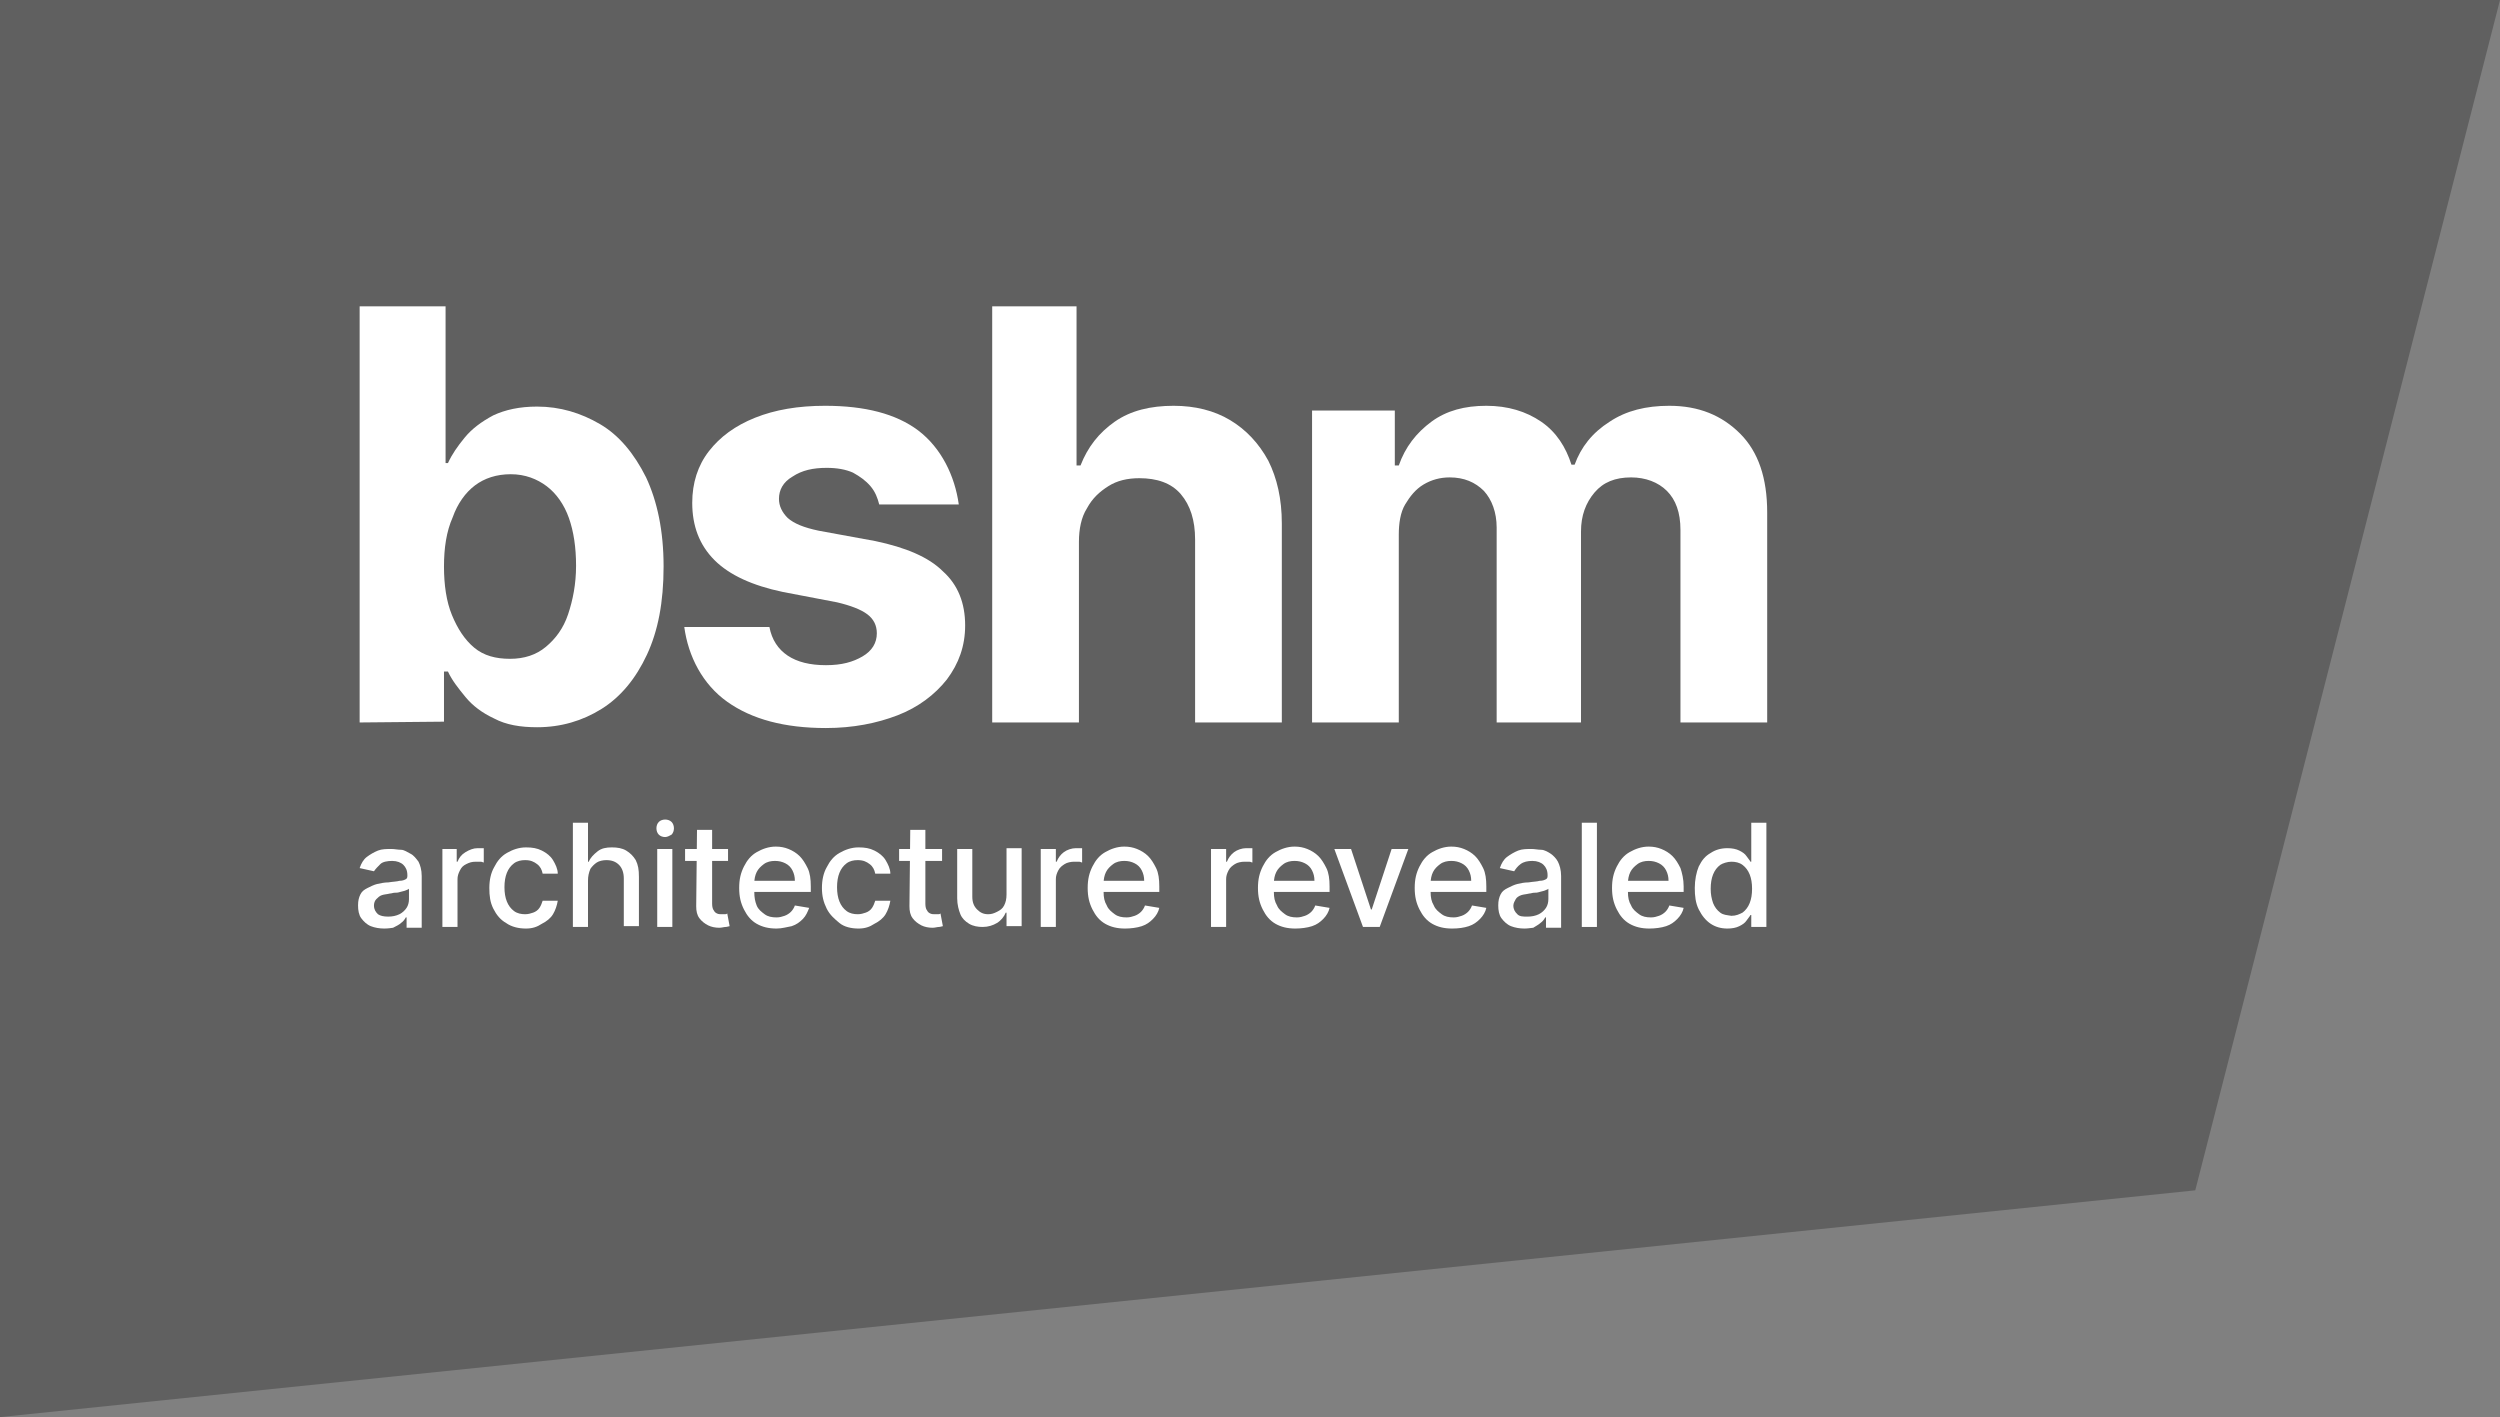
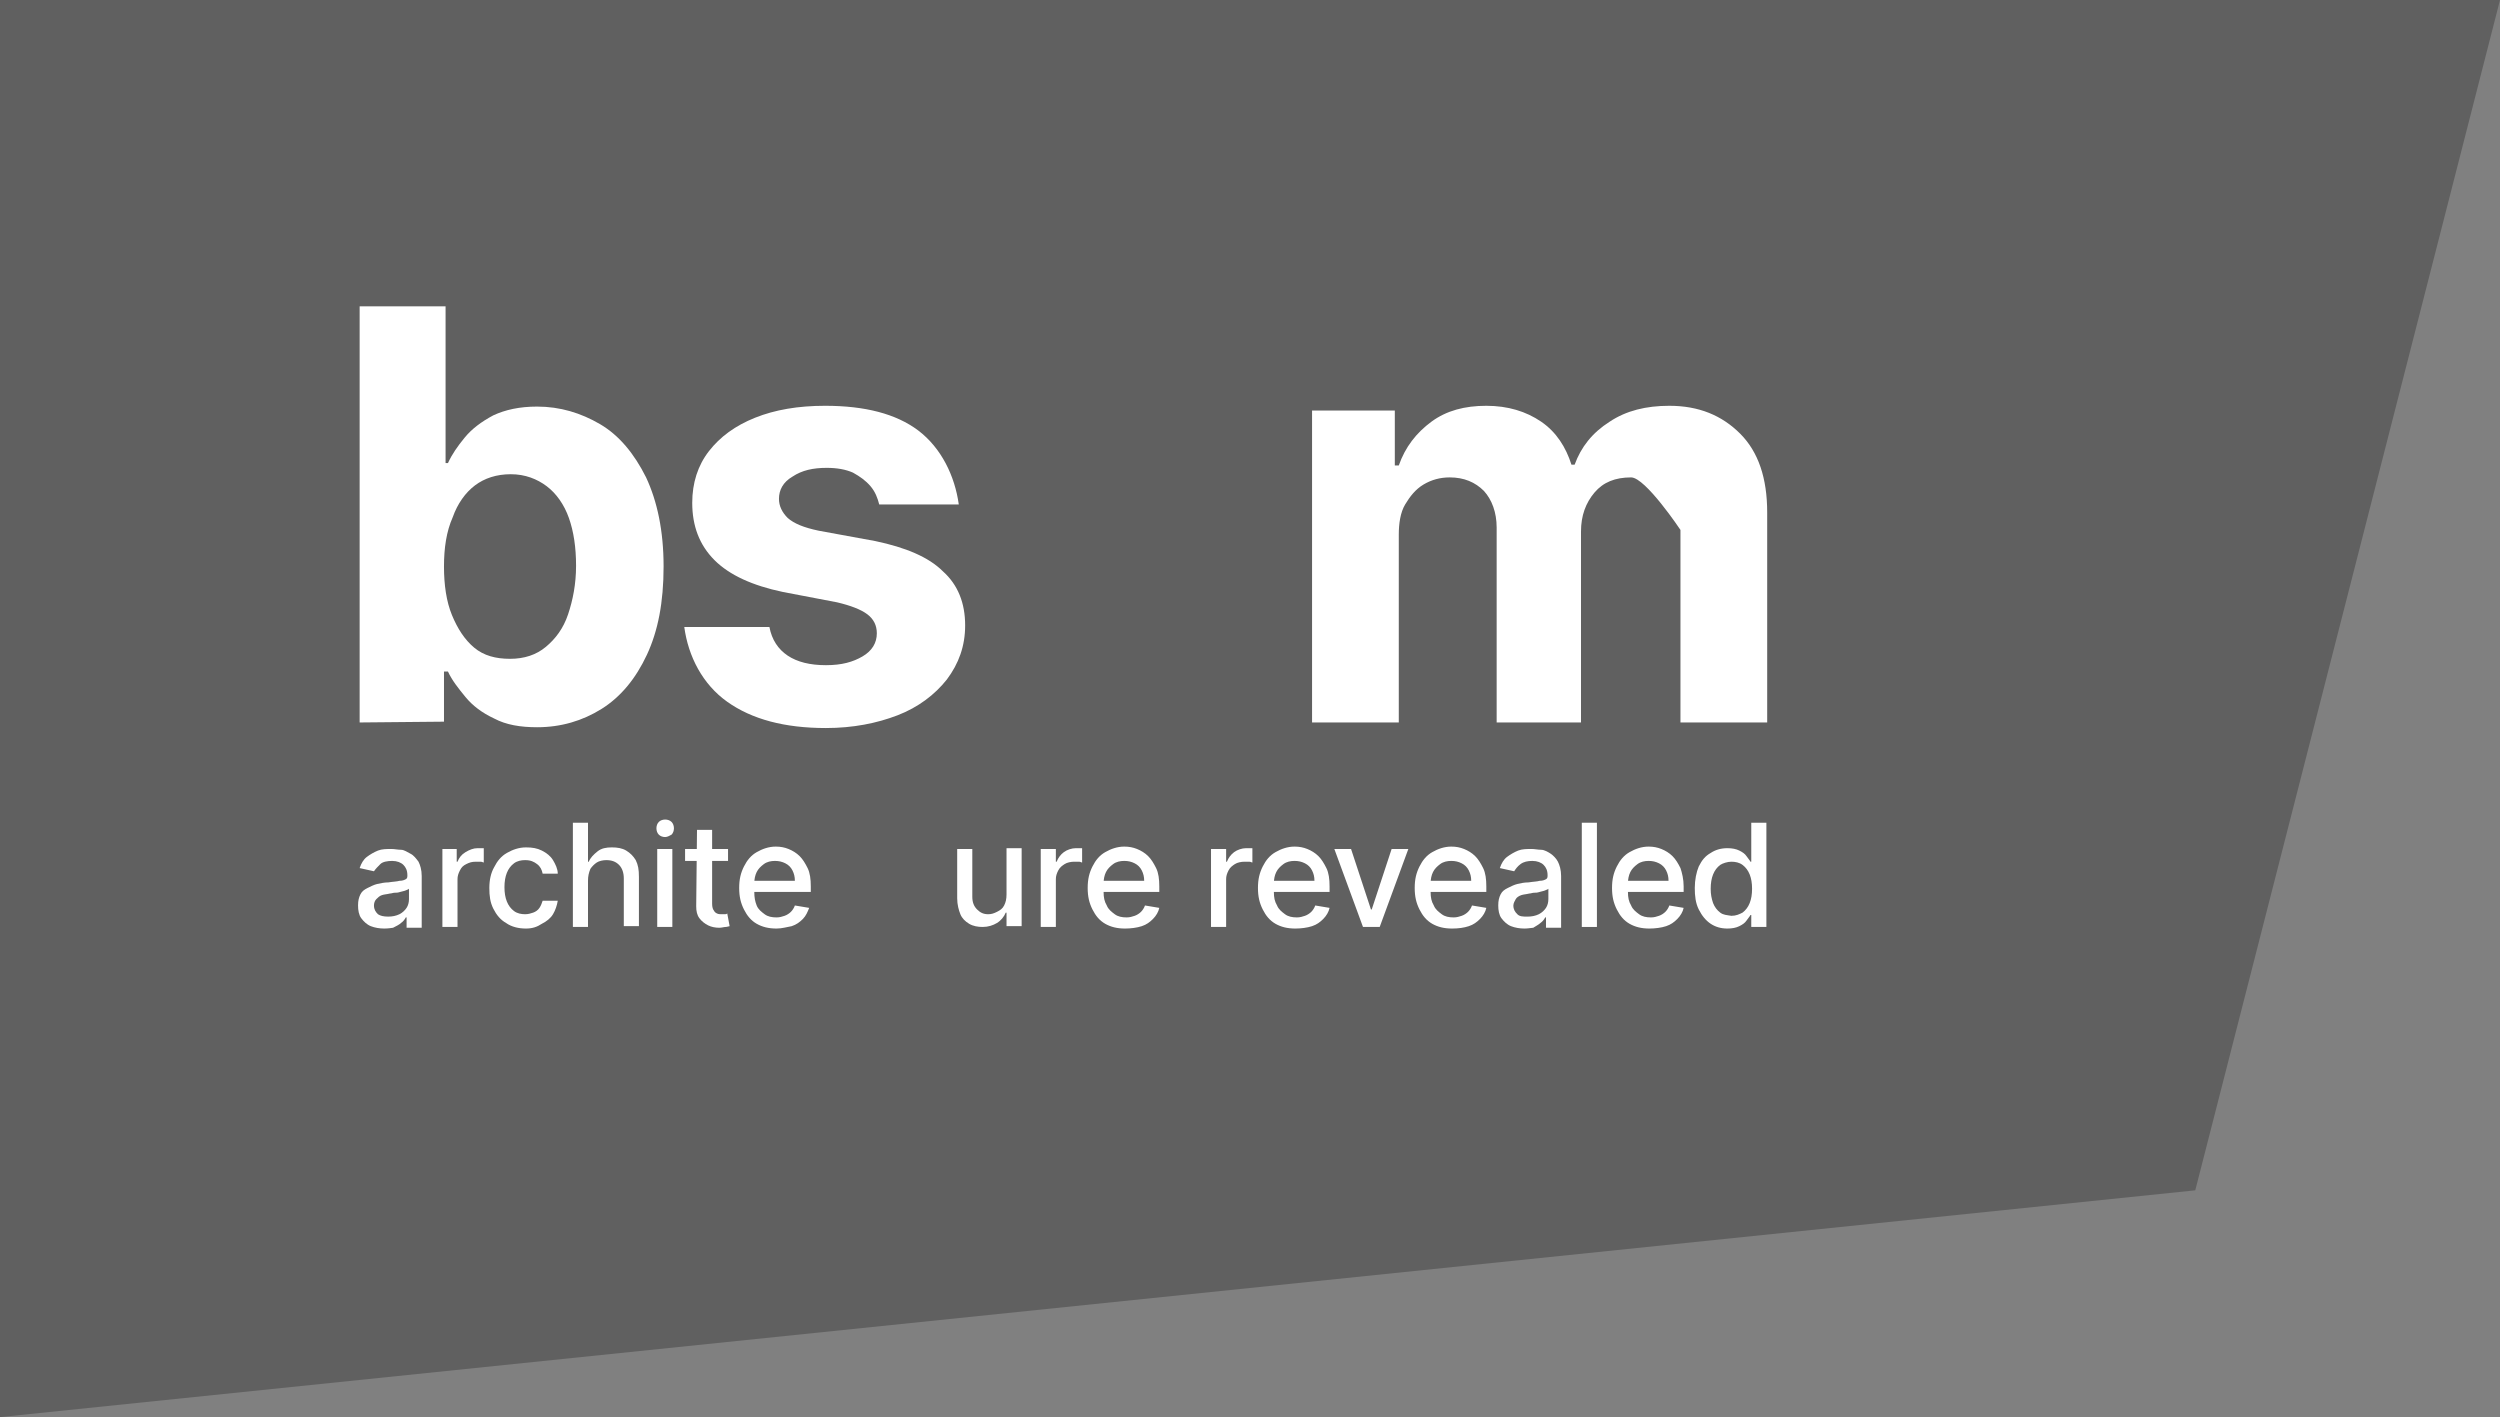
<svg xmlns="http://www.w3.org/2000/svg" version="1.1" x="0px" y="0px" viewBox="0 0 314.2 178.1" style="enable-background:new 0 0 314.2 178.1;" xml:space="preserve">
  <rect x="0" y="0" width="314.2" height="178.1" fill="#808080" stroke="none" />
  <style type="text/css">
	.st0{opacity:0.25;}
	.st1{fill:#FFFFFF;}
</style>
  <g id="Layer_2_00000115480366859150116100000015683328252696599735_">
    <g id="Layer_1-2">
      <polygon class="st0" points="0,178.1 275.9,149.6 314.2,0 0,0   " />
      <path class="st1" d="M48.3,116.7c-0.6,0-1.2-0.1-1.7-0.3c-0.5-0.2-0.9-0.6-1.2-1c-0.3-0.4-0.4-1-0.4-1.6c0-0.6,0.1-1,0.3-1.4    s0.5-0.6,0.9-0.8s0.8-0.4,1.2-0.5c0.5-0.1,0.9-0.2,1.4-0.2c0.6-0.1,1.1-0.1,1.4-0.2c0.4,0,0.6-0.1,0.8-0.2s0.2-0.3,0.2-0.5v0    c0-0.6-0.2-1-0.5-1.3c-0.3-0.3-0.8-0.5-1.4-0.5s-1.2,0.1-1.5,0.4s-0.6,0.6-0.8,0.9l-1.8-0.4c0.2-0.6,0.5-1.1,0.9-1.4    s0.9-0.6,1.4-0.8c0.5-0.2,1.1-0.2,1.7-0.2c0.4,0,0.8,0.1,1.2,0.1s0.8,0.3,1.2,0.5c0.4,0.2,0.7,0.6,1,1c0.2,0.4,0.4,1,0.4,1.8v6.5    h-1.9v-1.3h-0.1c-0.1,0.2-0.3,0.5-0.6,0.7c-0.2,0.2-0.6,0.4-1,0.6C49.3,116.6,48.9,116.7,48.3,116.7L48.3,116.7z M48.8,115.2    c0.5,0,1-0.1,1.4-0.3s0.7-0.5,0.9-0.8s0.3-0.7,0.3-1.1v-1.3c-0.1,0.1-0.2,0.1-0.4,0.2c-0.2,0.1-0.4,0.1-0.7,0.2s-0.5,0.1-0.7,0.1    s-0.4,0.1-0.6,0.1c-0.4,0.1-0.7,0.1-1,0.2s-0.5,0.3-0.7,0.5s-0.3,0.5-0.3,0.8c0,0.5,0.2,0.8,0.5,1.1    C47.8,115.1,48.2,115.2,48.8,115.2L48.8,115.2z" />
      <path class="st1" d="M55.6,116.5v-9.8h1.8v1.6h0.1c0.2-0.5,0.5-0.9,1-1.2s1-0.5,1.5-0.5c0.1,0,0.3,0,0.4,0c0.2,0,0.3,0,0.4,0v1.8    c-0.1,0-0.2-0.1-0.4-0.1c-0.2,0-0.4,0-0.6,0c-0.5,0-0.8,0.1-1.2,0.3s-0.6,0.4-0.8,0.8s-0.3,0.7-0.3,1.1v6    C57.5,116.5,55.6,116.5,55.6,116.5z" />
      <path class="st1" d="M66.1,116.7c-0.9,0-1.8-0.2-2.5-0.7c-0.7-0.4-1.2-1-1.6-1.8c-0.4-0.8-0.5-1.6-0.5-2.6s0.2-1.9,0.6-2.6    c0.4-0.8,0.9-1.4,1.6-1.8c0.7-0.4,1.5-0.7,2.4-0.7c0.8,0,1.4,0.1,2,0.4s1.1,0.7,1.4,1.2s0.6,1.1,0.6,1.7h-1.9    c-0.1-0.5-0.3-0.9-0.7-1.2s-0.8-0.5-1.5-0.5c-0.5,0-1,0.1-1.4,0.4s-0.7,0.7-0.9,1.2s-0.3,1.1-0.3,1.8s0.1,1.3,0.3,1.8    s0.5,0.9,0.9,1.2s0.9,0.4,1.4,0.4c0.4,0,0.7-0.1,1-0.2c0.3-0.1,0.6-0.3,0.8-0.6s0.3-0.6,0.4-0.9h1.9c-0.1,0.6-0.3,1.2-0.6,1.7    s-0.8,0.9-1.4,1.2C67.5,116.5,66.9,116.7,66.1,116.7L66.1,116.7z" />
      <path class="st1" d="M73.9,110.7v5.8H72v-13.1h1.9v4.9H74c0.2-0.5,0.6-0.9,1.1-1.3s1.1-0.5,1.8-0.5c0.7,0,1.3,0.1,1.8,0.4    c0.5,0.3,0.9,0.7,1.2,1.2c0.3,0.6,0.4,1.2,0.4,2.1v6.2h-1.9v-6c0-0.7-0.2-1.3-0.6-1.7s-0.9-0.6-1.6-0.6c-0.4,0-0.9,0.1-1.2,0.3    s-0.6,0.5-0.8,0.8C74,109.7,73.9,110.1,73.9,110.7z" />
      <path class="st1" d="M83.6,105.2c-0.3,0-0.6-0.1-0.8-0.3c-0.2-0.2-0.3-0.5-0.3-0.8s0.1-0.6,0.3-0.8c0.2-0.2,0.5-0.3,0.8-0.3    s0.6,0.1,0.8,0.3c0.2,0.2,0.3,0.5,0.3,0.8s-0.1,0.6-0.3,0.8C84.2,105,83.9,105.2,83.6,105.2z M82.6,116.5v-9.8h1.9v9.8H82.6z" />
      <path class="st1" d="M91.5,106.7v1.5h-5.4v-1.5H91.5z M87.6,104.3h1.9v9.3c0,0.4,0.1,0.7,0.2,0.8c0.1,0.2,0.2,0.3,0.4,0.4    s0.4,0.1,0.6,0.1c0.2,0,0.3,0,0.4,0c0.1,0,0.2,0,0.3-0.1l0.3,1.6c-0.1,0-0.3,0.1-0.5,0.1c-0.2,0-0.5,0.1-0.8,0.1    c-0.5,0-1-0.1-1.4-0.3c-0.4-0.2-0.8-0.5-1.1-0.9c-0.3-0.4-0.4-0.9-0.4-1.5L87.6,104.3L87.6,104.3z" />
      <path class="st1" d="M97.6,116.7c-1,0-1.8-0.2-2.5-0.6c-0.7-0.4-1.2-1-1.6-1.8s-0.6-1.6-0.6-2.7s0.2-1.9,0.6-2.7    c0.4-0.8,0.9-1.4,1.6-1.8c0.7-0.4,1.5-0.7,2.4-0.7c0.6,0,1.1,0.1,1.6,0.3c0.5,0.2,1,0.5,1.4,0.9s0.7,0.9,1,1.5s0.4,1.4,0.4,2.3    v0.7H94v-1.4h5.9c0-0.5-0.1-0.9-0.3-1.3c-0.2-0.4-0.5-0.7-0.9-0.9c-0.4-0.2-0.8-0.3-1.3-0.3c-0.5,0-1,0.1-1.4,0.4s-0.7,0.6-0.9,1    c-0.2,0.4-0.3,0.9-0.3,1.4v1.1c0,0.7,0.1,1.2,0.3,1.7c0.2,0.5,0.6,0.8,1,1.1s0.9,0.4,1.5,0.4c0.4,0,0.7-0.1,1-0.2s0.6-0.3,0.8-0.5    c0.2-0.2,0.4-0.5,0.5-0.8l1.8,0.3c-0.2,0.5-0.4,1-0.8,1.4c-0.4,0.4-0.8,0.7-1.4,0.9C98.9,116.5,98.3,116.7,97.6,116.7L97.6,116.7z    " />
-       <path class="st1" d="M107.9,116.7c-0.9,0-1.8-0.2-2.4-0.7s-1.2-1-1.6-1.8s-0.6-1.6-0.6-2.6s0.2-1.9,0.6-2.6    c0.4-0.8,0.9-1.4,1.6-1.8c0.7-0.4,1.5-0.7,2.4-0.7c0.8,0,1.4,0.1,2,0.4s1.1,0.7,1.4,1.2s0.6,1.1,0.6,1.7H110    c-0.1-0.5-0.3-0.9-0.7-1.2s-0.8-0.5-1.5-0.5c-0.5,0-1,0.1-1.4,0.4s-0.7,0.7-0.9,1.2s-0.3,1.1-0.3,1.8s0.1,1.3,0.3,1.8    s0.5,0.9,0.9,1.2s0.9,0.4,1.4,0.4c0.4,0,0.7-0.1,1-0.2c0.3-0.1,0.6-0.3,0.8-0.6s0.3-0.6,0.4-0.9h1.9c-0.1,0.6-0.3,1.2-0.6,1.7    s-0.8,0.9-1.4,1.2C109.3,116.5,108.7,116.7,107.9,116.7L107.9,116.7z" />
-       <path class="st1" d="M118.4,106.7v1.5H113v-1.5H118.4z M114.4,104.3h1.9v9.3c0,0.4,0.1,0.7,0.2,0.8c0.1,0.2,0.2,0.3,0.4,0.4    s0.4,0.1,0.6,0.1c0.2,0,0.3,0,0.4,0c0.1,0,0.2,0,0.3-0.1l0.3,1.6c-0.1,0-0.3,0.1-0.5,0.1c-0.2,0-0.5,0.1-0.8,0.1    c-0.5,0-1-0.1-1.4-0.3c-0.4-0.2-0.8-0.5-1.1-0.9c-0.3-0.4-0.4-0.9-0.4-1.5L114.4,104.3L114.4,104.3z" />
      <path class="st1" d="M126.5,112.4v-5.8h1.9v9.8h-1.9v-1.7h-0.1c-0.2,0.5-0.6,1-1.1,1.3s-1.1,0.5-1.8,0.5c-0.6,0-1.2-0.1-1.7-0.4    c-0.5-0.3-0.9-0.7-1.1-1.2s-0.4-1.2-0.4-2v-6.2h1.9v6c0,0.7,0.2,1.2,0.6,1.6c0.4,0.4,0.8,0.6,1.4,0.6c0.4,0,0.7-0.1,1.1-0.3    s0.7-0.4,0.9-0.8S126.5,113,126.5,112.4L126.5,112.4z" />
      <path class="st1" d="M130.8,116.5v-9.8h1.9v1.6h0.1c0.2-0.5,0.5-0.9,0.9-1.2s1-0.5,1.5-0.5c0.1,0,0.3,0,0.4,0c0.2,0,0.3,0,0.4,0    v1.8c-0.1,0-0.2-0.1-0.4-0.1c-0.2,0-0.4,0-0.6,0c-0.4,0-0.9,0.1-1.2,0.3s-0.6,0.4-0.8,0.8s-0.3,0.7-0.3,1.1v6H130.8L130.8,116.5z" />
      <path class="st1" d="M141.4,116.7c-1,0-1.8-0.2-2.5-0.6c-0.7-0.4-1.2-1-1.6-1.8s-0.6-1.6-0.6-2.7s0.2-1.9,0.6-2.7    c0.4-0.8,0.9-1.4,1.6-1.8c0.7-0.4,1.5-0.7,2.4-0.7c0.6,0,1.1,0.1,1.6,0.3s1,0.5,1.4,0.9c0.4,0.4,0.7,0.9,1,1.5s0.4,1.4,0.4,2.3    v0.7h-7.8v-1.4h5.9c0-0.5-0.1-0.9-0.3-1.3c-0.2-0.4-0.5-0.7-0.9-0.9c-0.4-0.2-0.8-0.3-1.3-0.3c-0.5,0-1,0.1-1.4,0.4    s-0.7,0.6-0.9,1c-0.2,0.4-0.3,0.9-0.3,1.4v1.1c0,0.7,0.1,1.2,0.4,1.7c0.2,0.5,0.6,0.8,1,1.1s0.9,0.4,1.5,0.4c0.4,0,0.7-0.1,1-0.2    s0.6-0.3,0.8-0.5c0.2-0.2,0.4-0.5,0.5-0.8l1.8,0.3c-0.1,0.5-0.4,1-0.8,1.4c-0.4,0.4-0.8,0.7-1.4,0.9S142.1,116.7,141.4,116.7    L141.4,116.7z" />
      <path class="st1" d="M152.2,116.5v-9.8h1.9v1.6h0.1c0.2-0.5,0.5-0.9,0.9-1.2s1-0.5,1.5-0.5c0.1,0,0.3,0,0.4,0c0.2,0,0.3,0,0.4,0    v1.8c-0.1,0-0.2-0.1-0.4-0.1c-0.2,0-0.4,0-0.6,0c-0.4,0-0.9,0.1-1.2,0.3s-0.6,0.4-0.8,0.8s-0.3,0.7-0.3,1.1v6H152.2L152.2,116.5z" />
      <path class="st1" d="M162.8,116.7c-1,0-1.8-0.2-2.5-0.6c-0.7-0.4-1.2-1-1.6-1.8s-0.6-1.6-0.6-2.7s0.2-1.9,0.6-2.7    c0.4-0.8,0.9-1.4,1.6-1.8c0.7-0.4,1.5-0.7,2.4-0.7c0.6,0,1.1,0.1,1.6,0.3s1,0.5,1.4,0.9c0.4,0.4,0.7,0.9,1,1.5s0.4,1.4,0.4,2.3    v0.7h-7.8v-1.4h5.9c0-0.5-0.1-0.9-0.3-1.3c-0.2-0.4-0.5-0.7-0.9-0.9c-0.4-0.2-0.8-0.3-1.3-0.3c-0.5,0-1,0.1-1.4,0.4    s-0.7,0.6-0.9,1c-0.2,0.4-0.3,0.9-0.3,1.4v1.1c0,0.7,0.1,1.2,0.4,1.7c0.2,0.5,0.6,0.8,1,1.1s0.9,0.4,1.5,0.4c0.4,0,0.7-0.1,1-0.2    s0.6-0.3,0.8-0.5c0.2-0.2,0.4-0.5,0.5-0.8l1.8,0.3c-0.1,0.5-0.4,1-0.8,1.4c-0.4,0.4-0.8,0.7-1.4,0.9S163.5,116.7,162.8,116.7    L162.8,116.7z" />
      <path class="st1" d="M177,106.7l-3.6,9.8h-2.1l-3.6-9.8h2.1l2.5,7.6h0.1l2.5-7.6H177L177,106.7z" />
      <path class="st1" d="M182.5,116.7c-1,0-1.8-0.2-2.5-0.6c-0.7-0.4-1.2-1-1.6-1.8s-0.6-1.6-0.6-2.7s0.2-1.9,0.6-2.7    c0.4-0.8,0.9-1.4,1.6-1.8c0.7-0.4,1.5-0.7,2.4-0.7c0.6,0,1.1,0.1,1.6,0.3s1,0.5,1.4,0.9c0.4,0.4,0.7,0.9,1,1.5s0.4,1.4,0.4,2.3    v0.7h-7.8v-1.4h5.9c0-0.5-0.1-0.9-0.3-1.3c-0.2-0.4-0.5-0.7-0.9-0.9c-0.4-0.2-0.8-0.3-1.3-0.3c-0.5,0-1,0.1-1.4,0.4    s-0.7,0.6-0.9,1c-0.2,0.4-0.3,0.9-0.3,1.4v1.1c0,0.7,0.1,1.2,0.4,1.7c0.2,0.5,0.6,0.8,1,1.1s0.9,0.4,1.5,0.4c0.4,0,0.7-0.1,1-0.2    s0.6-0.3,0.8-0.5c0.2-0.2,0.4-0.5,0.5-0.8l1.8,0.3c-0.1,0.5-0.4,1-0.8,1.4c-0.4,0.4-0.8,0.7-1.4,0.9S183.3,116.7,182.5,116.7    L182.5,116.7z" />
      <path class="st1" d="M191.6,116.7c-0.6,0-1.2-0.1-1.7-0.3c-0.5-0.2-0.9-0.6-1.2-1c-0.3-0.4-0.4-1-0.4-1.6c0-0.6,0.1-1,0.3-1.4    s0.5-0.6,0.9-0.8s0.8-0.4,1.2-0.5c0.4-0.1,0.9-0.2,1.4-0.2c0.6-0.1,1.1-0.1,1.4-0.2c0.4,0,0.6-0.1,0.8-0.2s0.2-0.3,0.2-0.5v0    c0-0.6-0.2-1-0.5-1.3c-0.3-0.3-0.8-0.5-1.4-0.5s-1.1,0.1-1.5,0.4c-0.4,0.3-0.6,0.6-0.8,0.9l-1.8-0.4c0.2-0.6,0.5-1.1,0.9-1.4    s0.9-0.6,1.4-0.8c0.5-0.2,1.1-0.2,1.7-0.2c0.4,0,0.8,0.1,1.2,0.1s0.9,0.3,1.2,0.5s0.7,0.6,0.9,1c0.2,0.4,0.4,1,0.4,1.8v6.5h-1.9    v-1.3h-0.1c-0.1,0.2-0.3,0.5-0.6,0.7c-0.2,0.2-0.6,0.4-0.9,0.6C192.5,116.6,192.1,116.7,191.6,116.7L191.6,116.7z M192,115.2    c0.5,0,1-0.1,1.4-0.3s0.7-0.5,0.9-0.8s0.3-0.7,0.3-1.1v-1.3c-0.1,0.1-0.2,0.1-0.4,0.2c-0.2,0.1-0.4,0.1-0.7,0.2s-0.5,0.1-0.7,0.1    s-0.4,0.1-0.6,0.1c-0.4,0.1-0.7,0.1-1,0.2c-0.3,0.1-0.6,0.3-0.7,0.5s-0.3,0.5-0.3,0.8c0,0.5,0.2,0.8,0.5,1.1    S191.4,115.2,192,115.2L192,115.2z" />
      <path class="st1" d="M200.7,103.4v13.1h-1.9v-13.1H200.7z" />
      <path class="st1" d="M207.3,116.7c-1,0-1.8-0.2-2.5-0.6c-0.7-0.4-1.2-1-1.6-1.8s-0.6-1.6-0.6-2.7s0.2-1.9,0.6-2.7    c0.4-0.8,0.9-1.4,1.6-1.8c0.7-0.4,1.5-0.7,2.4-0.7c0.6,0,1.1,0.1,1.6,0.3s1,0.5,1.4,0.9s0.7,0.9,1,1.5c0.2,0.6,0.4,1.4,0.4,2.3    v0.7h-7.8v-1.4h5.9c0-0.5-0.1-0.9-0.3-1.3c-0.2-0.4-0.5-0.7-0.9-0.9c-0.4-0.2-0.8-0.3-1.3-0.3c-0.5,0-1,0.1-1.4,0.4    s-0.7,0.6-0.9,1c-0.2,0.4-0.3,0.9-0.3,1.4v1.1c0,0.7,0.1,1.2,0.4,1.7c0.2,0.5,0.6,0.8,1,1.1s0.9,0.4,1.5,0.4c0.4,0,0.7-0.1,1-0.2    c0.3-0.1,0.6-0.3,0.8-0.5c0.2-0.2,0.4-0.5,0.5-0.8l1.8,0.3c-0.1,0.5-0.4,1-0.8,1.4c-0.4,0.4-0.8,0.7-1.4,0.9    S208,116.7,207.3,116.7L207.3,116.7z" />
      <path class="st1" d="M217.1,116.7c-0.8,0-1.5-0.2-2.1-0.6s-1.1-1-1.5-1.8s-0.5-1.7-0.5-2.7s0.2-2,0.5-2.7c0.4-0.8,0.8-1.3,1.5-1.7    c0.6-0.4,1.3-0.6,2.1-0.6c0.6,0,1.1,0.1,1.5,0.3c0.4,0.2,0.7,0.4,0.9,0.7c0.2,0.3,0.4,0.5,0.5,0.7h0.1v-4.9h1.9v13.1h-1.9V115H220    c-0.1,0.2-0.3,0.4-0.5,0.7c-0.2,0.3-0.5,0.5-0.9,0.7C218.2,116.6,217.7,116.7,217.1,116.7L217.1,116.7z M217.6,115.1    c0.6,0,1-0.2,1.4-0.4c0.4-0.3,0.7-0.7,0.9-1.2s0.3-1.1,0.3-1.8s-0.1-1.3-0.3-1.8c-0.2-0.5-0.5-0.9-0.9-1.2    c-0.4-0.3-0.9-0.4-1.4-0.4s-1.1,0.2-1.4,0.4c-0.4,0.3-0.7,0.7-0.9,1.2c-0.2,0.5-0.3,1.1-0.3,1.8s0.1,1.2,0.3,1.8    c0.2,0.5,0.5,0.9,0.9,1.2S217,115,217.6,115.1L217.6,115.1z" />
      <path class="st1" d="M45.2,90.8V38.5H56v19.7h0.3c0.5-1.1,1.2-2.1,2.1-3.2c0.9-1.1,2.1-2,3.6-2.8c1.5-0.7,3.3-1.1,5.5-1.1    c2.9,0,5.5,0.8,7.9,2.2s4.3,3.7,5.8,6.7c1.4,3,2.2,6.7,2.2,11.2s-0.7,8.1-2.1,11.1c-1.4,3-3.3,5.3-5.7,6.8    c-2.4,1.5-5.1,2.3-8.1,2.3c-2.1,0-3.9-0.3-5.4-1.1c-1.5-0.7-2.7-1.6-3.6-2.7c-0.9-1.1-1.7-2.1-2.2-3.2h-0.5v6.3L45.2,90.8    L45.2,90.8z M55.8,71.2c0,2.3,0.3,4.4,1,6.1s1.6,3.1,2.8,4.1c1.2,1,2.7,1.4,4.5,1.4s3.3-0.5,4.5-1.5s2.2-2.3,2.8-4.1s1-3.8,1-6.1    s-0.3-4.3-0.9-6s-1.6-3.1-2.8-4s-2.7-1.5-4.5-1.5s-3.3,0.5-4.5,1.4c-1.2,0.9-2.2,2.3-2.8,4C56.1,66.8,55.8,68.9,55.8,71.2    L55.8,71.2z" />
      <path class="st1" d="M120.5,63.4h-10c-0.2-0.8-0.5-1.6-1.1-2.3s-1.3-1.2-2.2-1.7c-0.9-0.4-2-0.6-3.3-0.6c-1.7,0-3.1,0.3-4.3,1.1    c-1.2,0.7-1.7,1.7-1.7,2.8c0,0.9,0.4,1.7,1.1,2.4c0.8,0.7,2,1.2,3.9,1.6L110,68c3.8,0.8,6.7,2,8.5,3.8c1.9,1.7,2.8,4,2.8,6.8    c0,2.6-0.8,4.8-2.3,6.8c-1.5,1.9-3.6,3.5-6.2,4.5s-5.6,1.6-9,1.6c-5.2,0-9.3-1.1-12.4-3.3c-3.1-2.2-4.9-5.7-5.4-9.4h10.7    c0.3,1.6,1.1,2.8,2.3,3.6s2.8,1.2,4.8,1.2s3.4-0.4,4.6-1.1c1.2-0.7,1.8-1.7,1.8-2.9c0-1-0.4-1.8-1.2-2.4s-2.1-1.1-3.8-1.5    l-6.8-1.3c-3.8-0.8-6.7-2.1-8.6-4c-1.9-1.9-2.8-4.3-2.8-7.2c0-2.5,0.7-4.7,2.1-6.5s3.3-3.2,5.8-4.2c2.5-1,5.4-1.5,8.8-1.5    c5,0,8.9,1,11.7,3.1C118.3,56.3,120,59.8,120.5,63.4L120.5,63.4z" />
-       <path class="st1" d="M135.6,68.1v22.7h-10.9V38.5h10.6v20h0.5c0.9-2.3,2.3-4.1,4.3-5.5s4.5-2,7.4-2c2.7,0,5.1,0.6,7.1,1.8    c2,1.2,3.6,2.9,4.8,5.1c1.1,2.2,1.7,4.8,1.7,7.9v25h-10.9V67.8c0-2.4-0.6-4.3-1.8-5.7s-3-2-5.2-2c-1.5,0-2.8,0.3-3.9,1    s-2,1.5-2.7,2.8C135.9,65,135.6,66.5,135.6,68.1L135.6,68.1z" />
-       <path class="st1" d="M164.9,90.8V51.6h10.4v6.9h0.5c0.8-2.3,2.2-4.1,4.1-5.5s4.2-2,6.9-2s5,0.7,6.9,2s3.1,3.2,3.8,5.4h0.4    c0.8-2.2,2.2-4,4.4-5.4c2.1-1.4,4.6-2,7.5-2c3.7,0,6.6,1.2,8.9,3.5c2.3,2.3,3.4,5.6,3.4,9.9v26.4h-10.9V66.6    c0-2.2-0.6-3.8-1.7-4.9S206.8,60,205,60c-2,0-3.5,0.6-4.6,1.9s-1.7,2.9-1.7,4.9v24h-10.6V66.3c0-1.9-0.6-3.5-1.6-4.6    c-1.1-1.1-2.5-1.7-4.3-1.7c-1.2,0-2.3,0.3-3.3,0.9c-1,0.6-1.7,1.5-2.3,2.5s-0.8,2.4-0.8,3.8v23.6L164.9,90.8L164.9,90.8z" />
+       <path class="st1" d="M164.9,90.8V51.6h10.4v6.9h0.5c0.8-2.3,2.2-4.1,4.1-5.5s4.2-2,6.9-2s5,0.7,6.9,2s3.1,3.2,3.8,5.4h0.4    c0.8-2.2,2.2-4,4.4-5.4c2.1-1.4,4.6-2,7.5-2c3.7,0,6.6,1.2,8.9,3.5c2.3,2.3,3.4,5.6,3.4,9.9v26.4h-10.9V66.6    S206.8,60,205,60c-2,0-3.5,0.6-4.6,1.9s-1.7,2.9-1.7,4.9v24h-10.6V66.3c0-1.9-0.6-3.5-1.6-4.6    c-1.1-1.1-2.5-1.7-4.3-1.7c-1.2,0-2.3,0.3-3.3,0.9c-1,0.6-1.7,1.5-2.3,2.5s-0.8,2.4-0.8,3.8v23.6L164.9,90.8L164.9,90.8z" />
    </g>
  </g>
  <g id="Layer_3">
</g>
</svg>